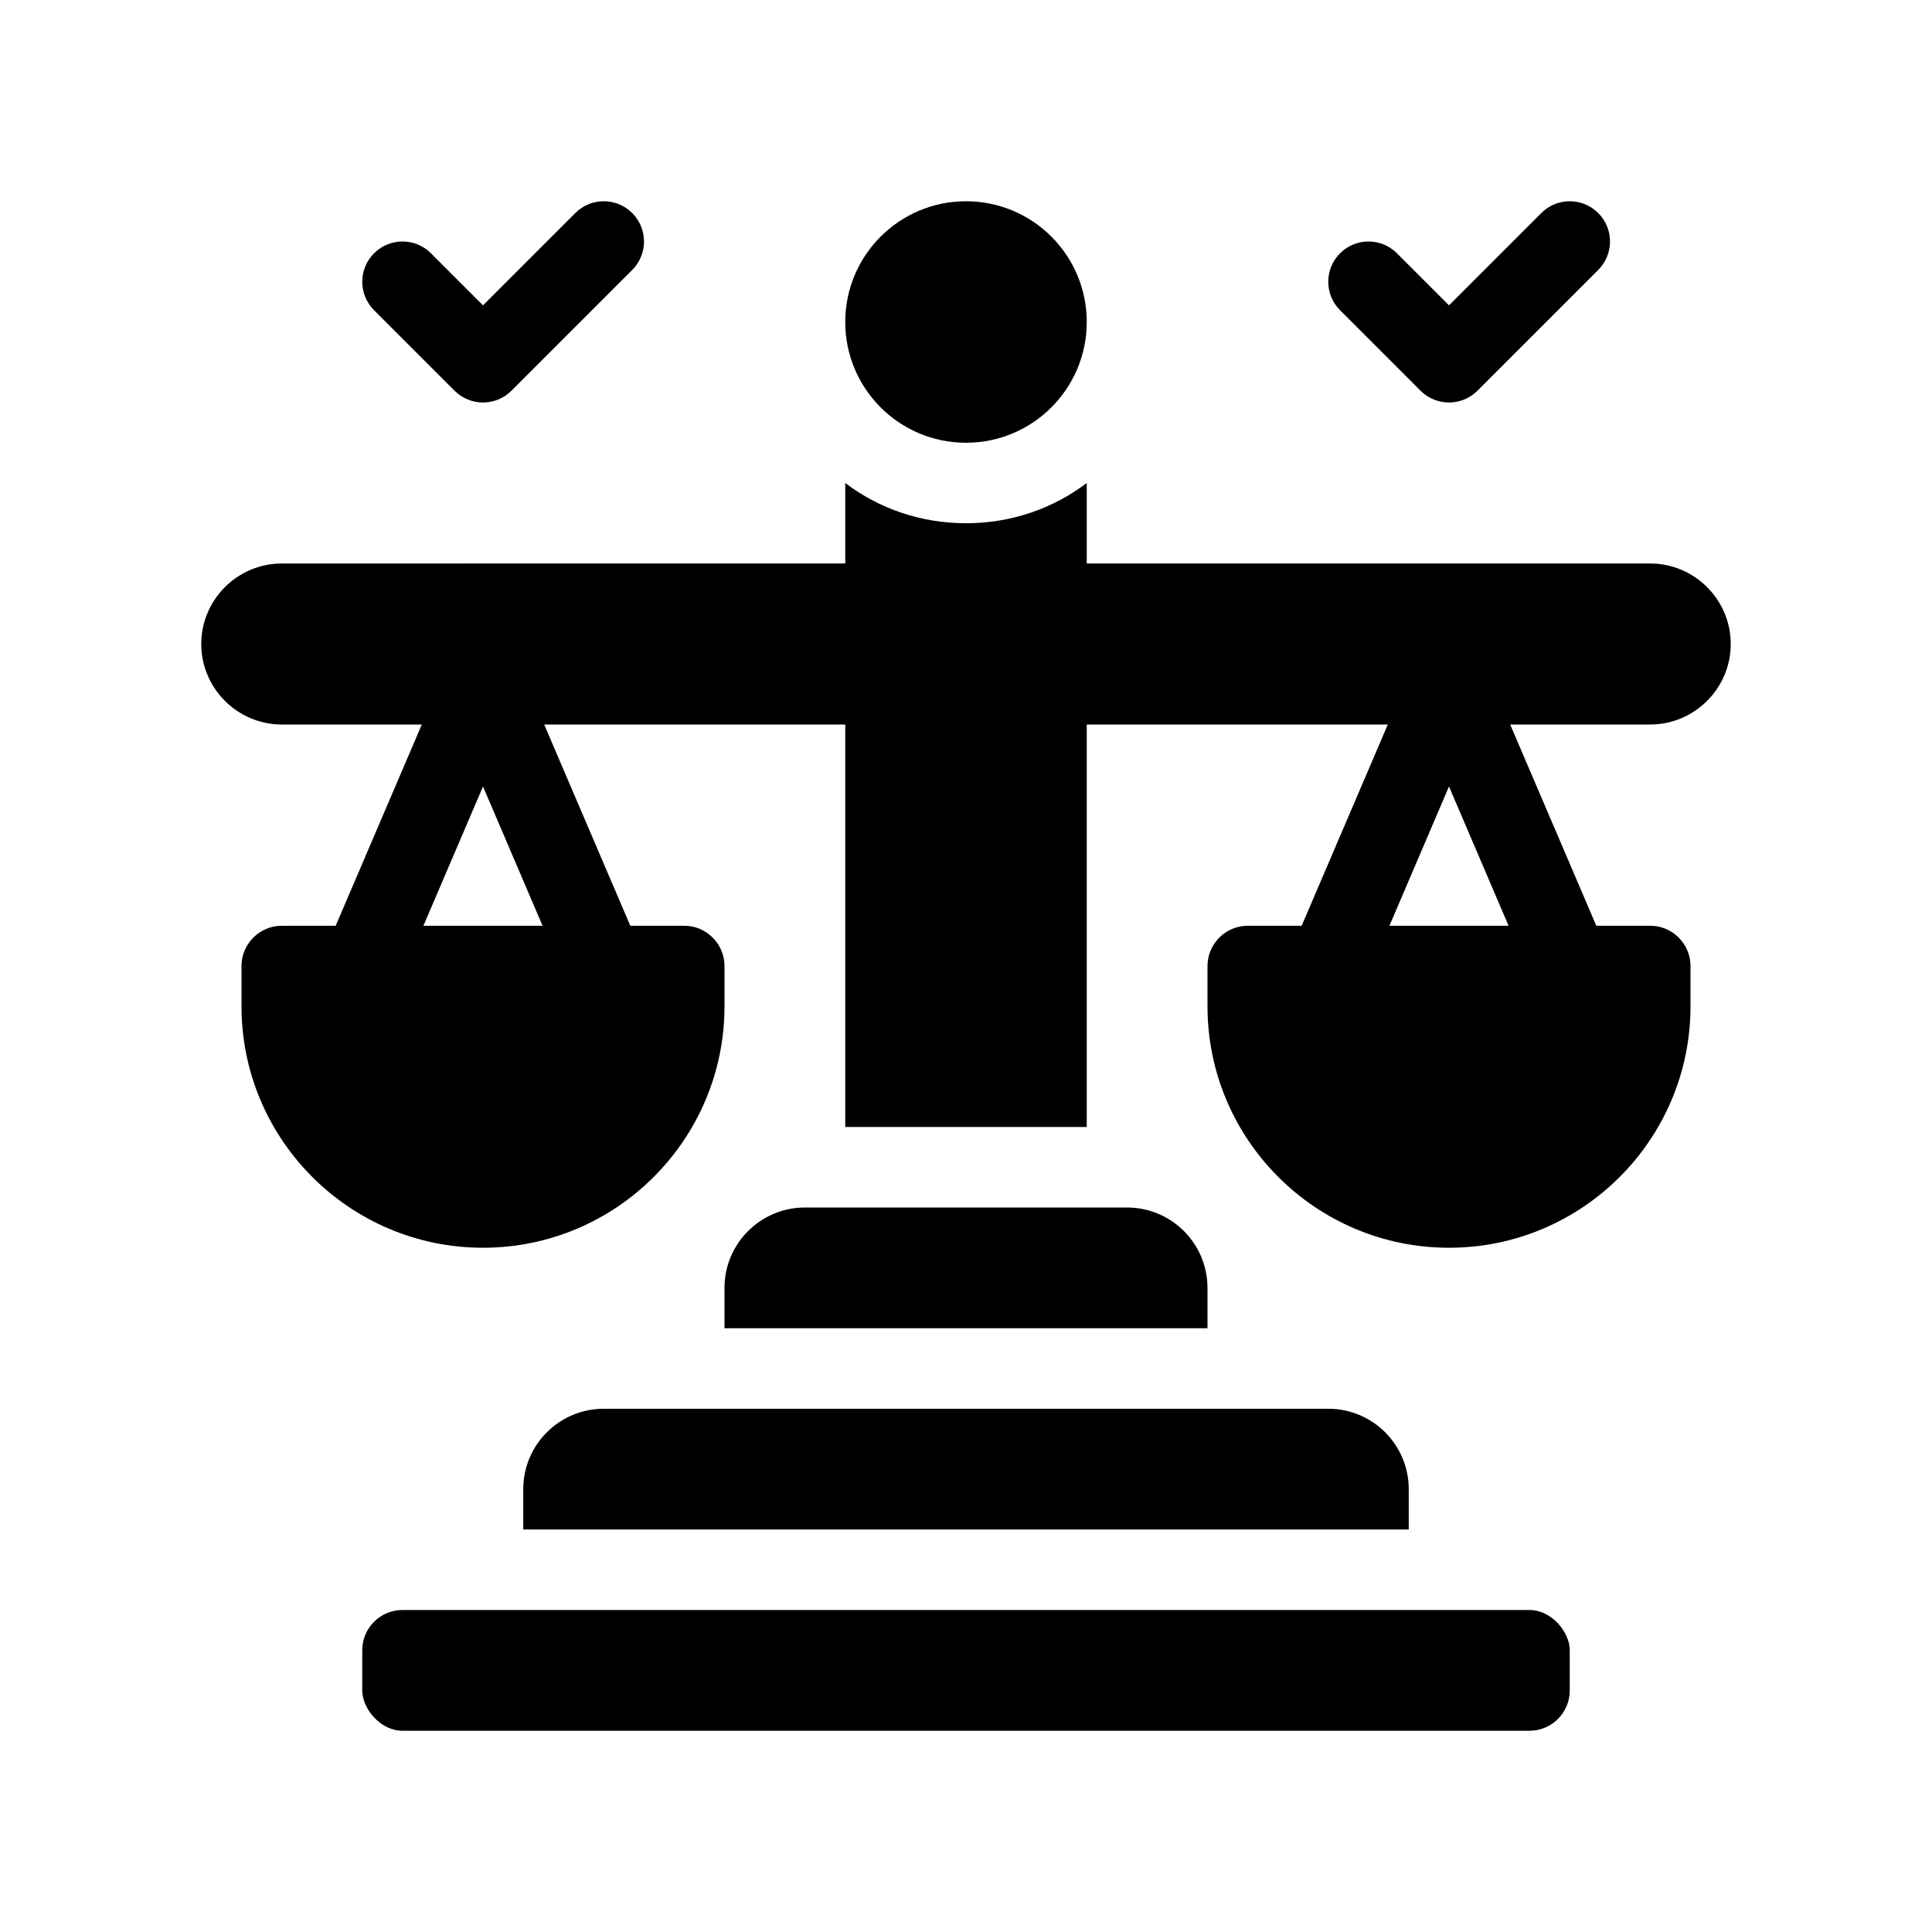
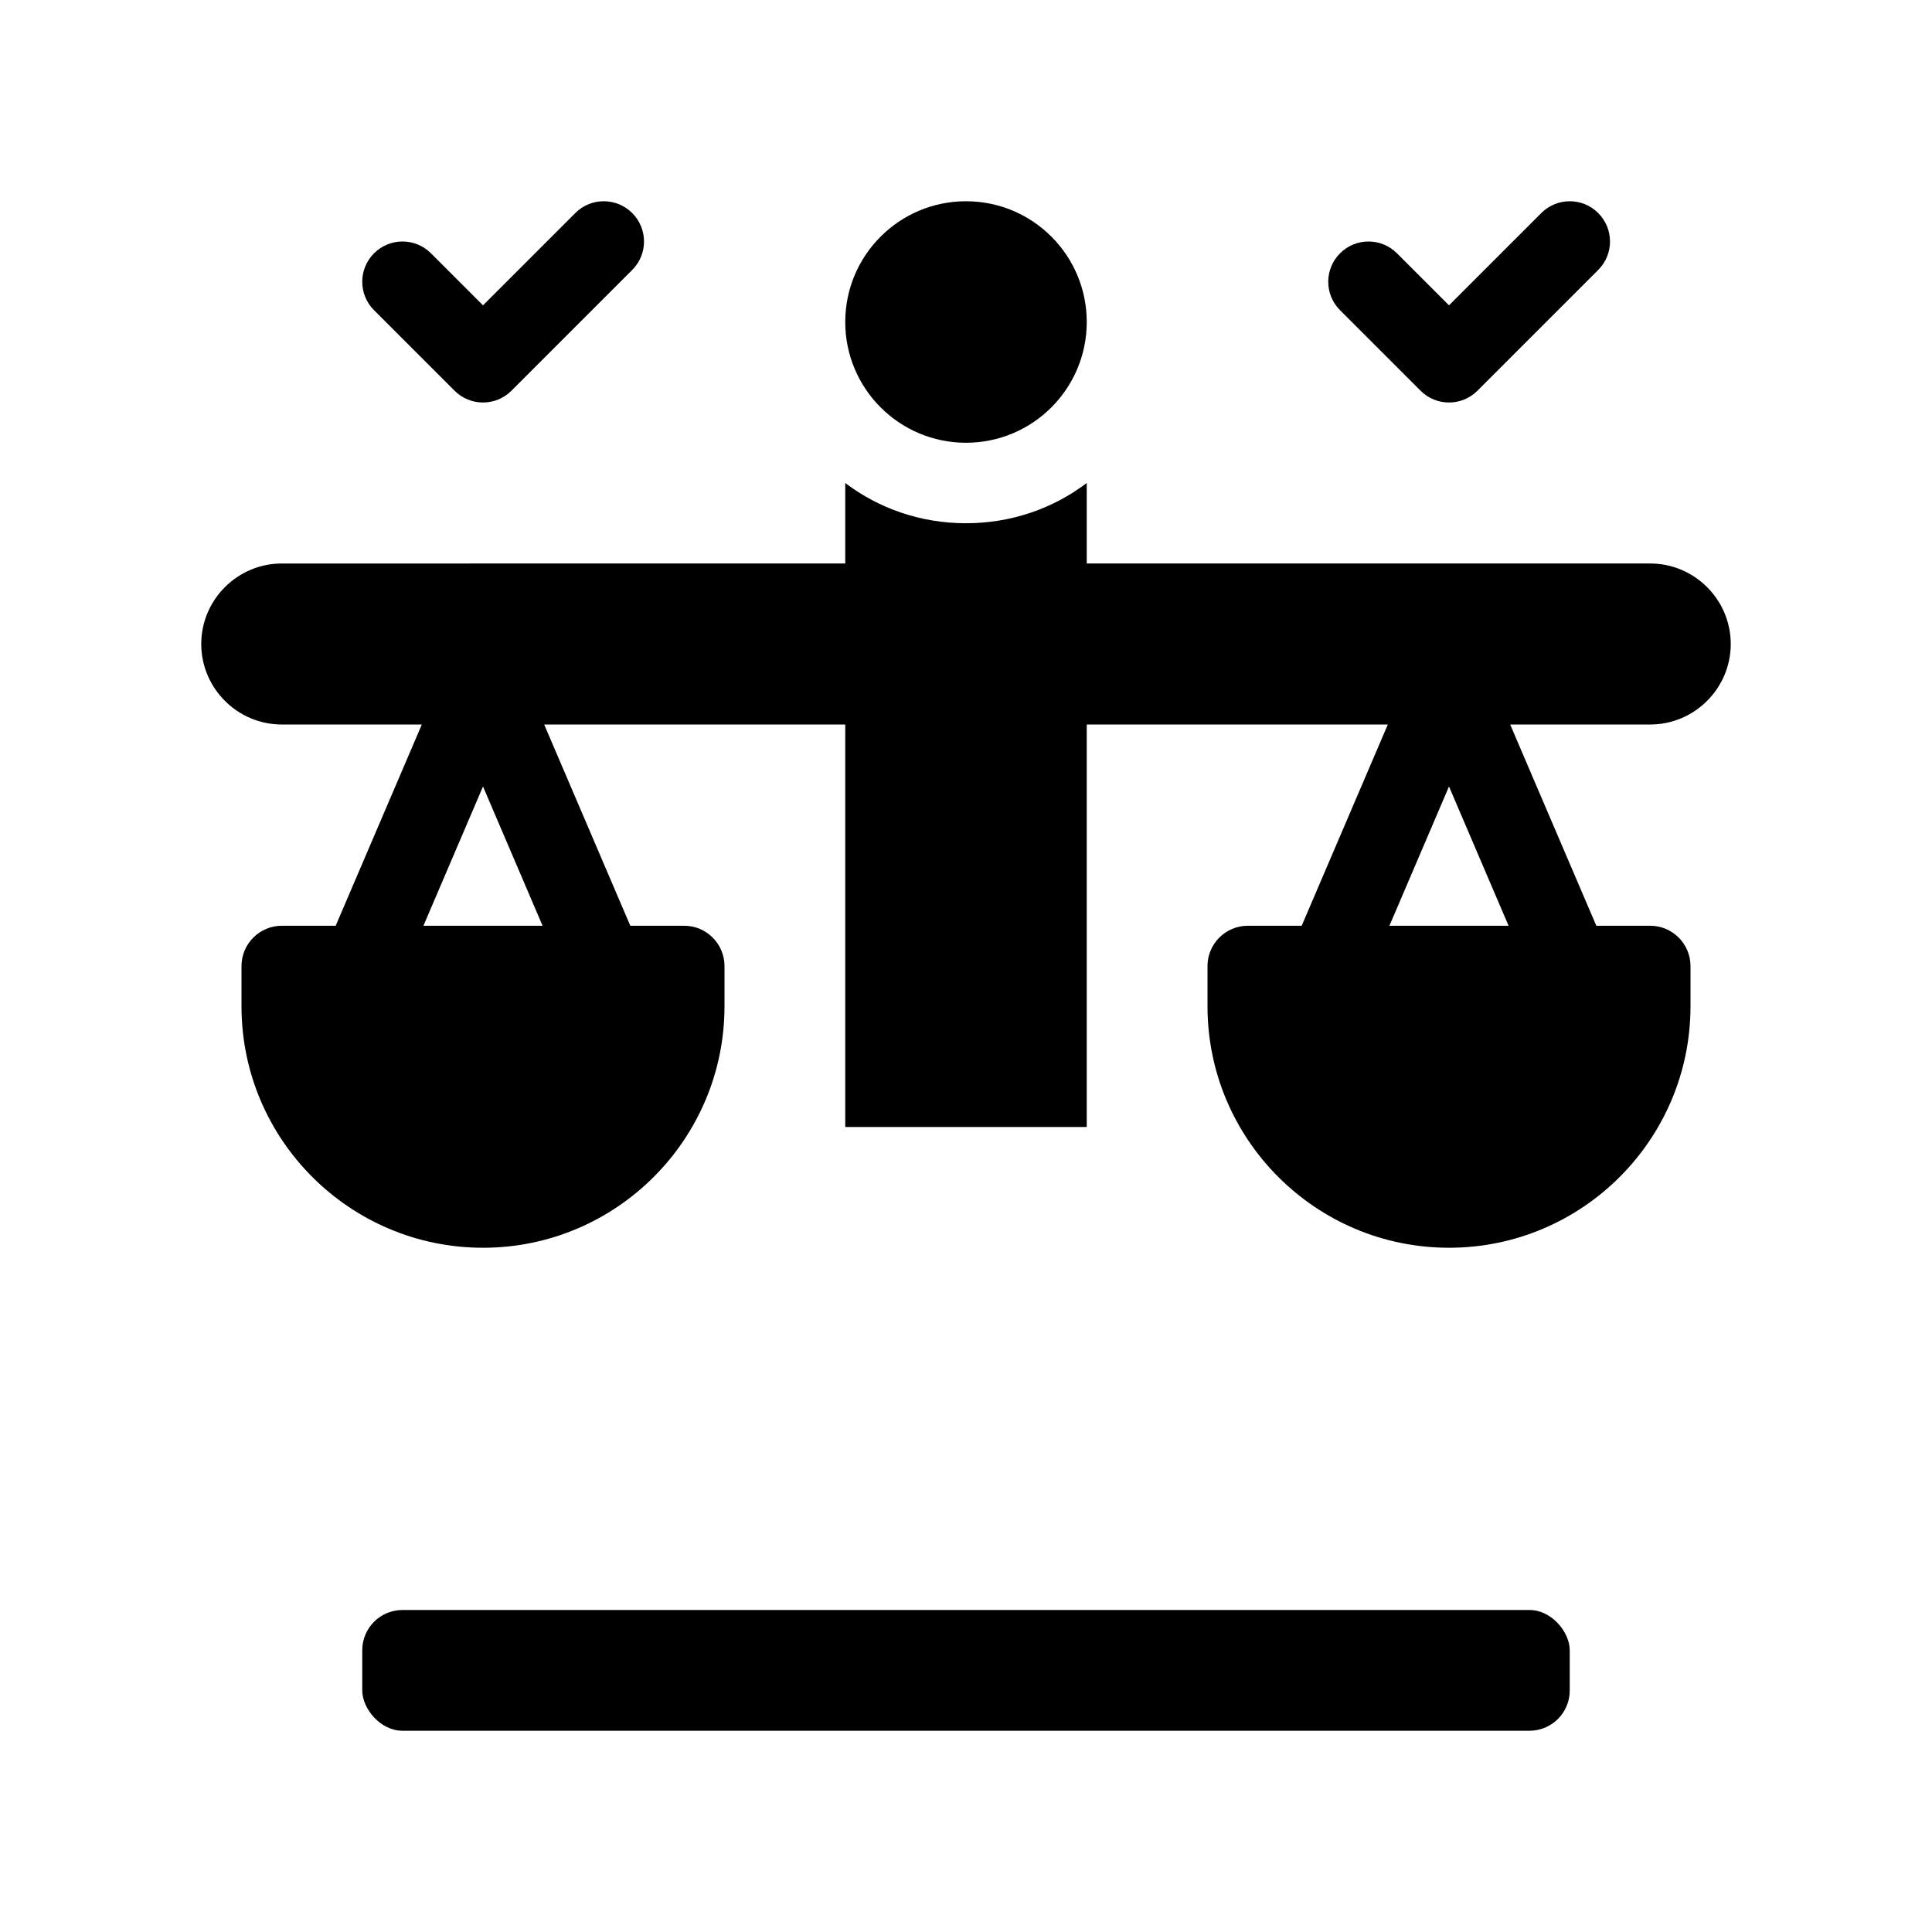
<svg xmlns="http://www.w3.org/2000/svg" id="Glyph" version="1.1" viewBox="0 0 48 48">
  <path d="M11.293,9.707c.195.195.451.293.707.293s.512-.098.707-.293l3-3c.391-.391.391-1.023,0-1.414s-1.023-.391-1.414,0l-2.293,2.293-1.293-1.293c-.391-.391-1.023-.391-1.414,0s-.391,1.023,0,1.414l2,2Z" fill="#000" stroke-width="0" />
  <path d="M35.293,9.707c.195.195.451.293.707.293s.512-.098.707-.293l3-3c.391-.391.391-1.023,0-1.414s-1.023-.391-1.414,0l-2.293,2.293-1.293-1.293c-.391-.391-1.023-.391-1.414,0s-.391,1.023,0,1.414l2,2Z" fill="#000" stroke-width="0" />
  <circle cx="24" cy="8" r="3" fill="#000" stroke-width="0" />
  <path d="M43,16c0-1.1-.9-2-2-2h-14v-2c-.83.63-1.87,1-3,1s-2.17-.37-3-1v2H7c-1.1,0-2,.9-2,2,0,1.1.9,2,2,2h3.48l-2.14,5h-1.34c-.55,0-1,.45-1,1v1c0,3.31,2.69,6,6,6s6-2.69,6-6v-1c0-.55-.45-1-1-1h-1.34l-2.14-5h7.48v10h6v-10h7.48l-2.14,5h-1.34c-.55,0-1,.45-1,1v1c0,3.31,2.69,6,6,6s6-2.69,6-6v-1c0-.55-.45-1-1-1h-1.34l-2.14-5h3.48c1.1,0,2-.9,2-2ZM10.52,23l1.48-3.46,1.48,3.46h-2.96ZM34.52,23l1.48-3.46,1.48,3.46h-2.96Z" fill="#000" stroke-width="0" />
-   <path d="M13,37v1h22v-1c0-1.105-.895-2-2-2H15c-1.105,0-2,.895-2,2Z" fill="#000" stroke-width="0" />
-   <path d="M28,30h-8c-1.105,0-2,.895-2,2v1h12v-1c0-1.105-.895-2-2-2Z" fill="#000" stroke-width="0" />
  <rect x="9" y="40" width="30" height="3" rx="1" ry="1" fill="#000" stroke-width="0" />
</svg>